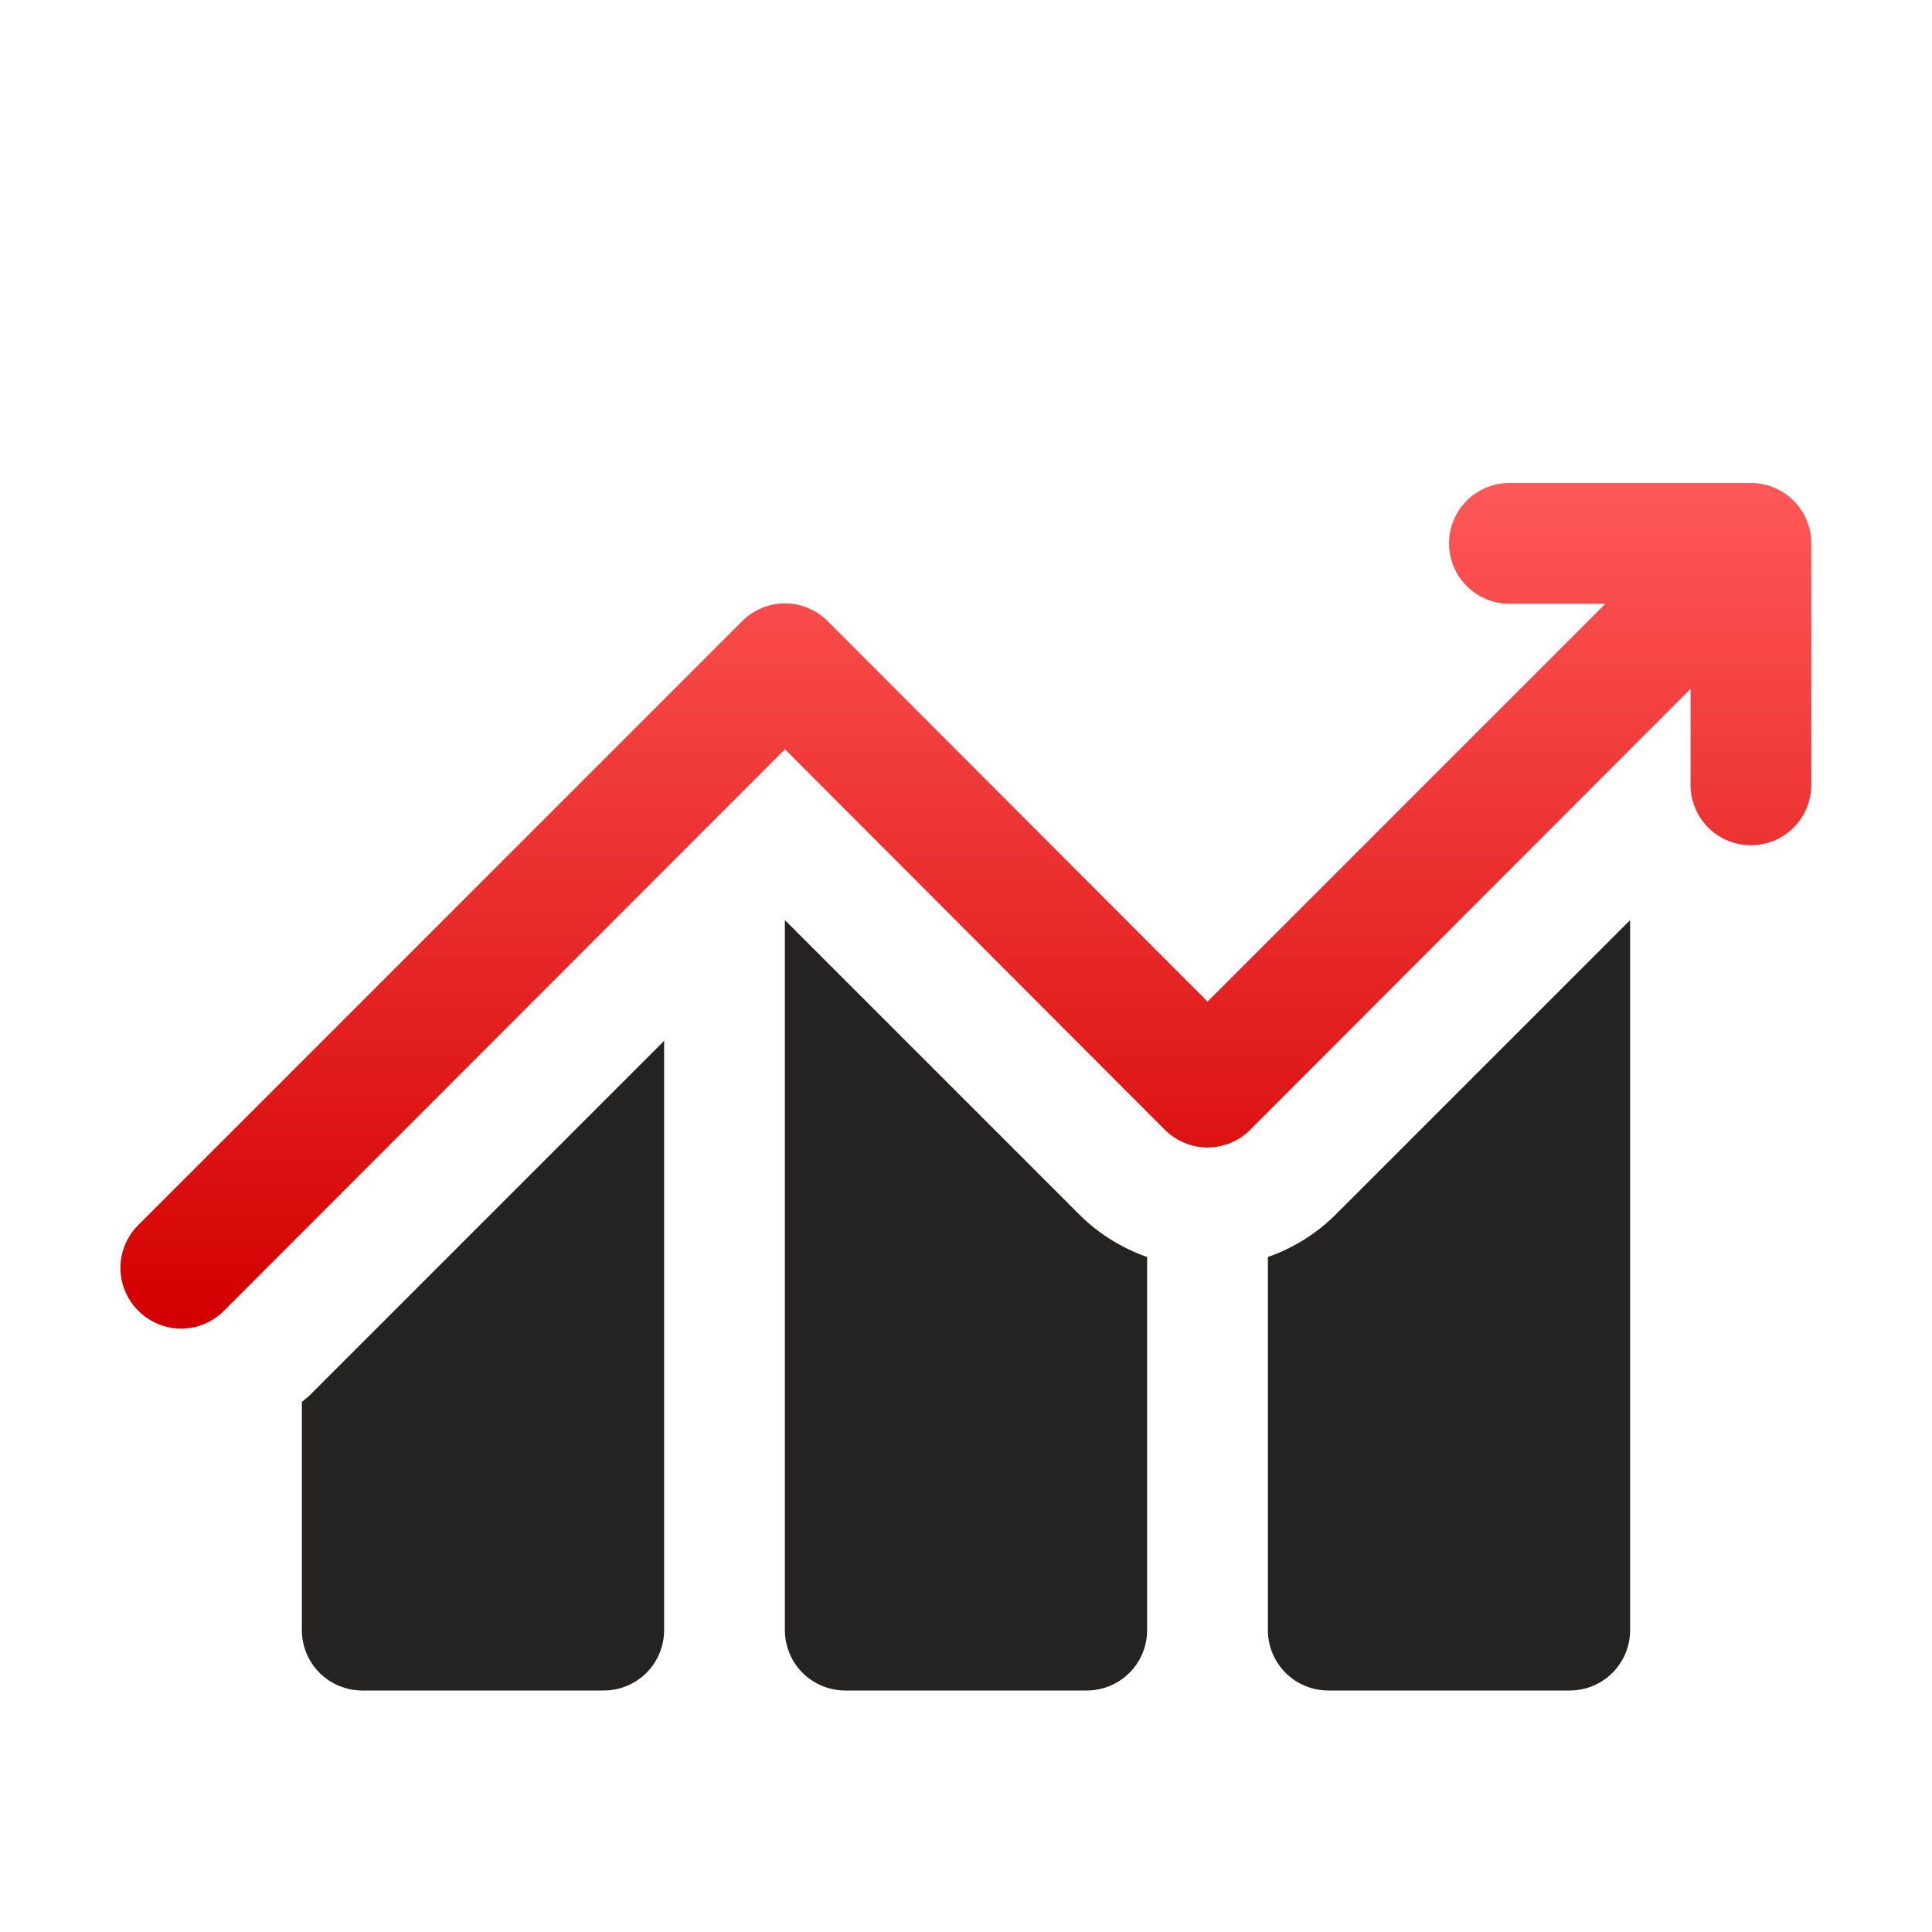
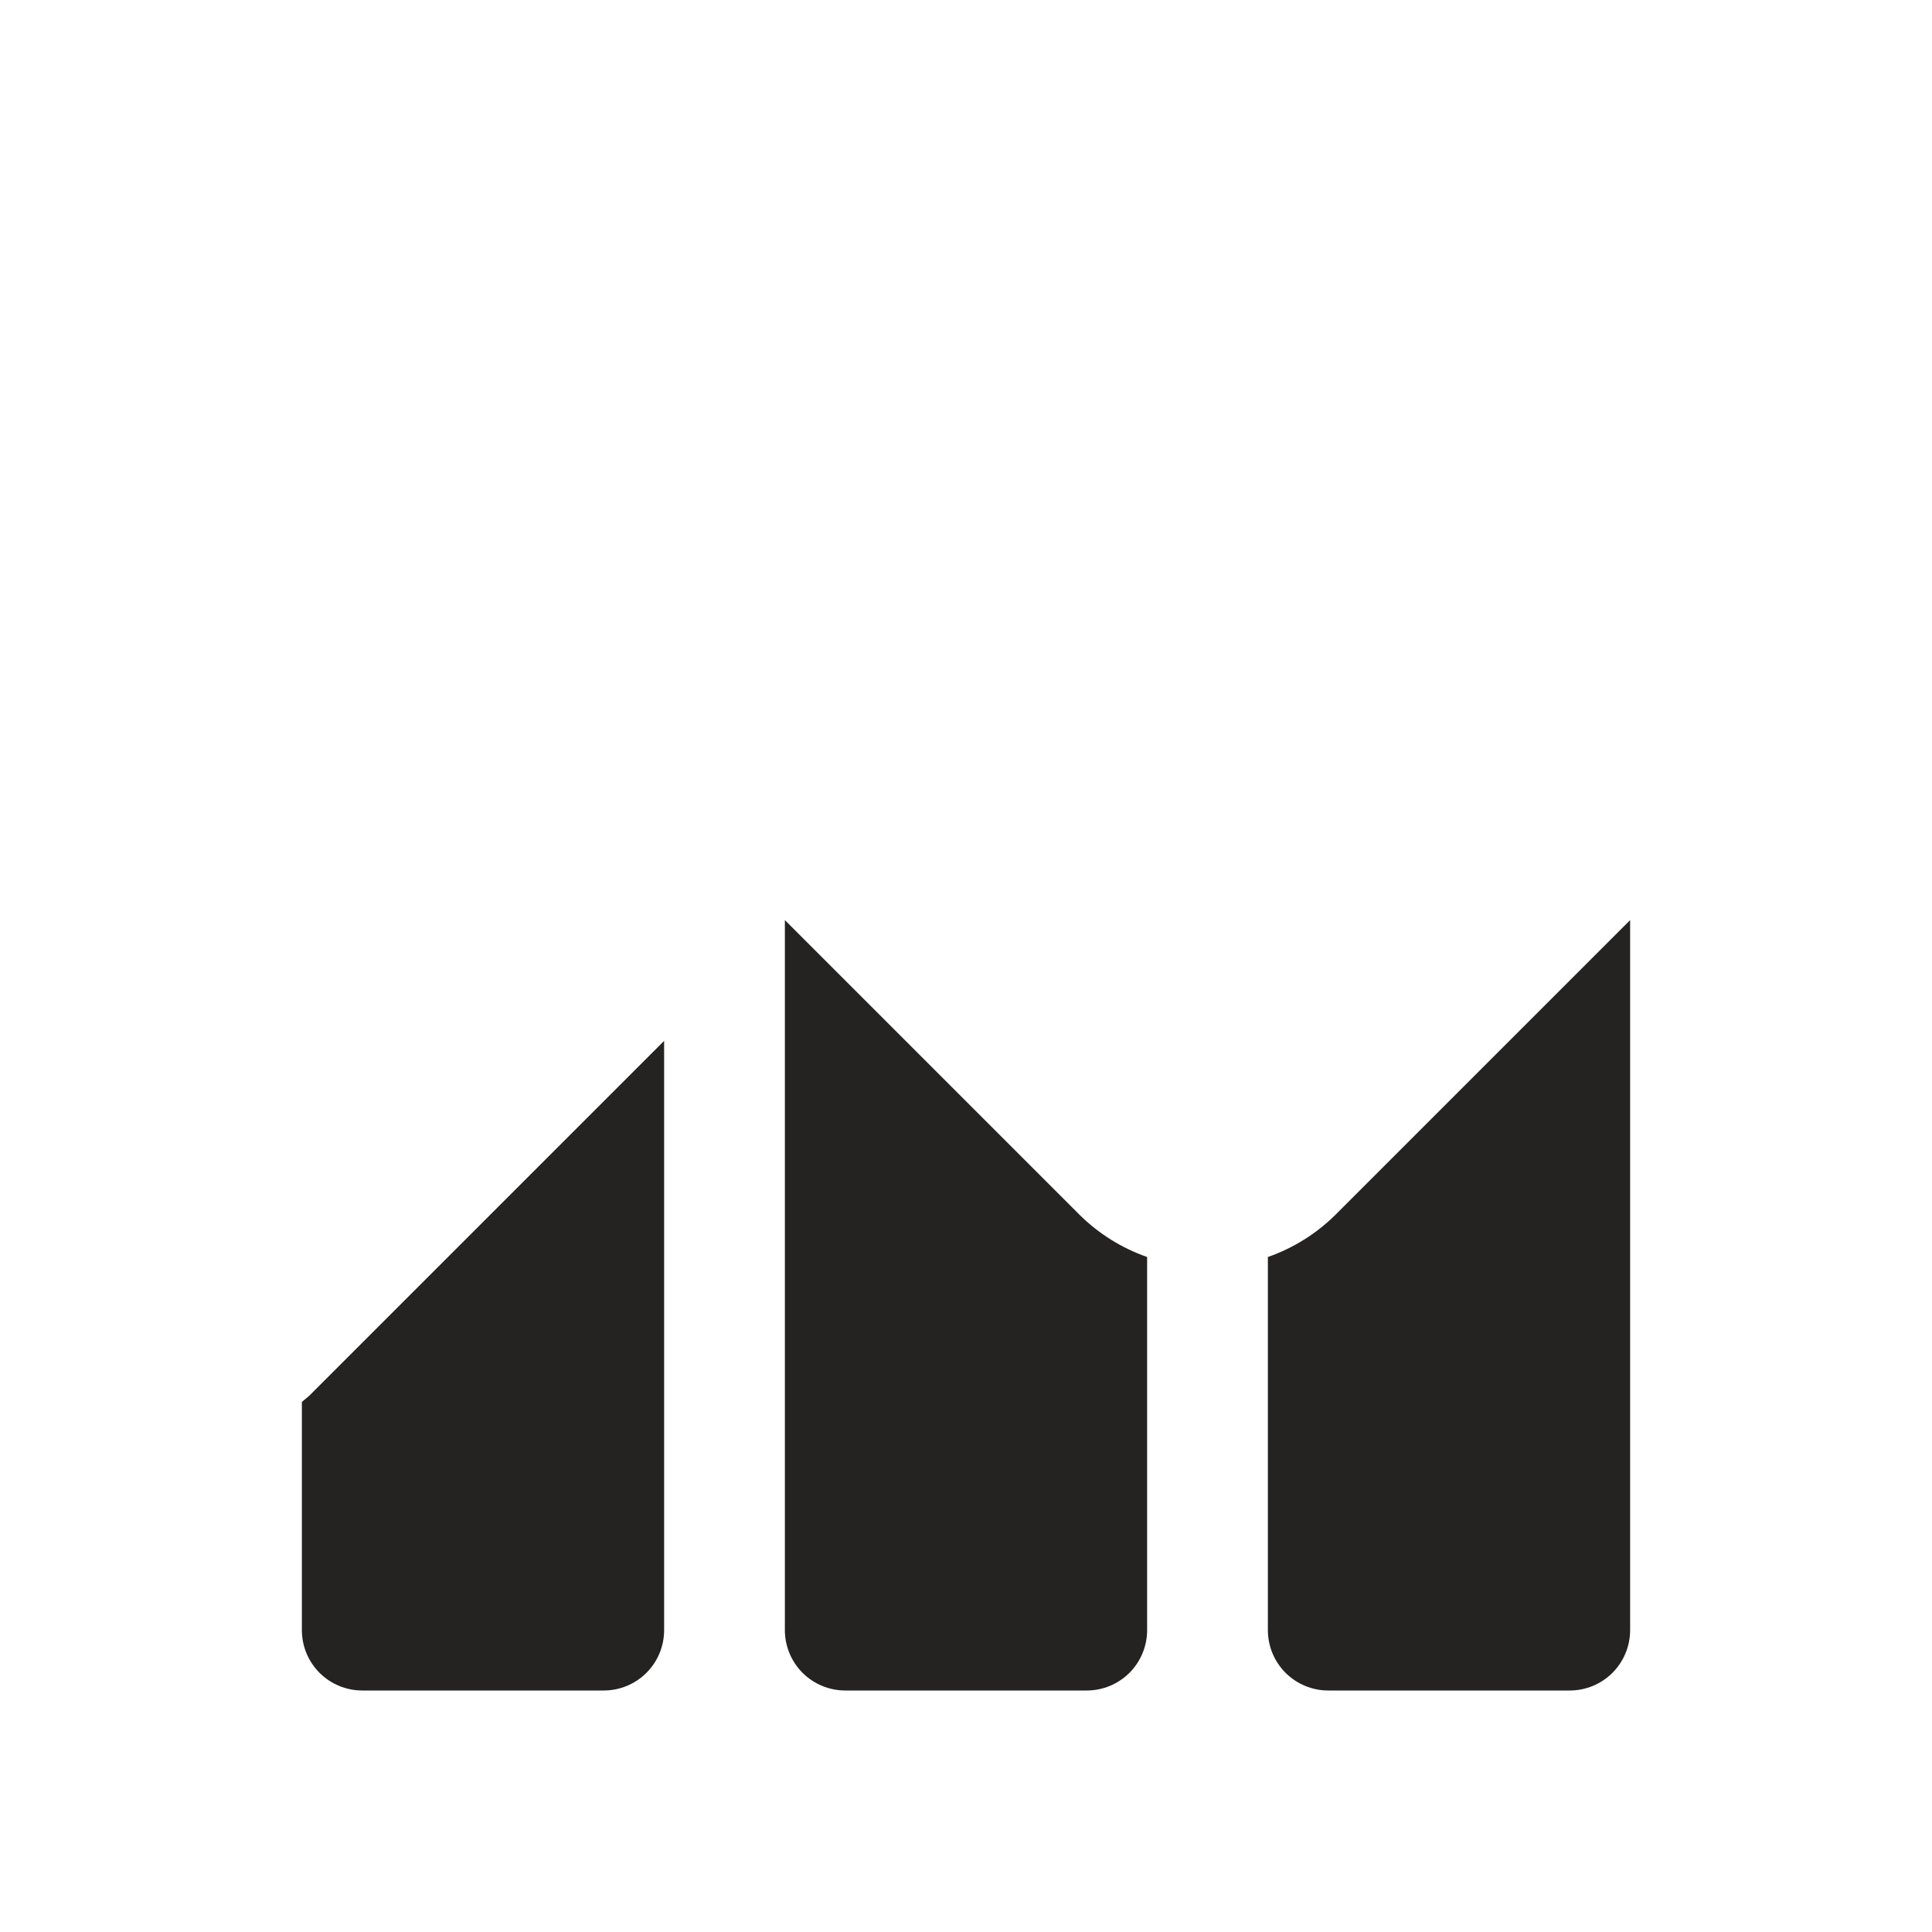
<svg xmlns="http://www.w3.org/2000/svg" width="48" height="48" viewBox="0 0 48 48" fill="none">
-   <path d="M43.501 12H37.501C37.103 12 36.721 12.158 36.44 12.439C36.159 12.721 36.001 13.102 36.001 13.5C36.001 13.898 36.159 14.279 36.44 14.561C36.721 14.842 37.103 15 37.501 15H39.886L30.001 24.885L20.566 15.435C20.426 15.294 20.261 15.183 20.078 15.107C19.895 15.03 19.699 14.991 19.501 14.991C19.303 14.991 19.107 15.03 18.924 15.107C18.741 15.183 18.575 15.294 18.436 15.435L3.436 30.435C3.295 30.574 3.184 30.74 3.108 30.923C3.031 31.106 2.992 31.302 2.992 31.5C2.992 31.698 3.031 31.894 3.108 32.077C3.184 32.26 3.295 32.426 3.436 32.565C3.575 32.706 3.741 32.817 3.924 32.893C4.107 32.969 4.303 33.009 4.501 33.009C4.699 33.009 4.895 32.969 5.078 32.893C5.261 32.817 5.426 32.706 5.566 32.565L19.501 18.615L28.936 28.065C29.075 28.206 29.241 28.317 29.424 28.393C29.607 28.47 29.803 28.509 30.001 28.509C30.199 28.509 30.395 28.47 30.578 28.393C30.761 28.317 30.926 28.206 31.066 28.065L42.001 17.115V19.5C42.001 19.898 42.159 20.279 42.44 20.561C42.721 20.842 43.103 21 43.501 21C43.899 21 44.28 20.842 44.562 20.561C44.843 20.279 45.001 19.898 45.001 19.5V13.5C45.001 13.102 44.843 12.721 44.562 12.439C44.28 12.158 43.899 12 43.501 12Z" fill="url(#paint0_linear_612_2174)" />
  <path d="M7.5 34.83V40.5C7.5 40.898 7.658 41.279 7.939 41.561C8.221 41.842 8.602 42 9 42H15C15.398 42 15.779 41.842 16.061 41.561C16.342 41.279 16.5 40.898 16.5 40.5V25.86L7.68 34.68L7.5 34.83ZM31.5 31.23V40.5C31.5 40.898 31.658 41.279 31.939 41.561C32.221 41.842 32.602 42 33 42H39C39.398 42 39.779 41.842 40.061 41.561C40.342 41.279 40.5 40.898 40.5 40.5V22.86L33.18 30.18C32.705 30.651 32.131 31.009 31.5 31.23ZM19.5 22.86V40.5C19.5 40.898 19.658 41.279 19.939 41.561C20.221 41.842 20.602 42 21 42H27C27.398 42 27.779 41.842 28.061 41.561C28.342 41.279 28.5 40.898 28.5 40.5V31.23C27.869 31.009 27.295 30.651 26.82 30.18L19.5 22.86Z" fill="#252222" />
  <defs>
    <linearGradient id="paint0_linear_612_2174" x1="23.826" y1="12" x2="23.826" y2="32.832" gradientUnits="userSpaceOnUse">
      <stop stop-color="#FF5858" />
      <stop offset="1" stop-color="#D30000" />
    </linearGradient>
  </defs>
</svg>